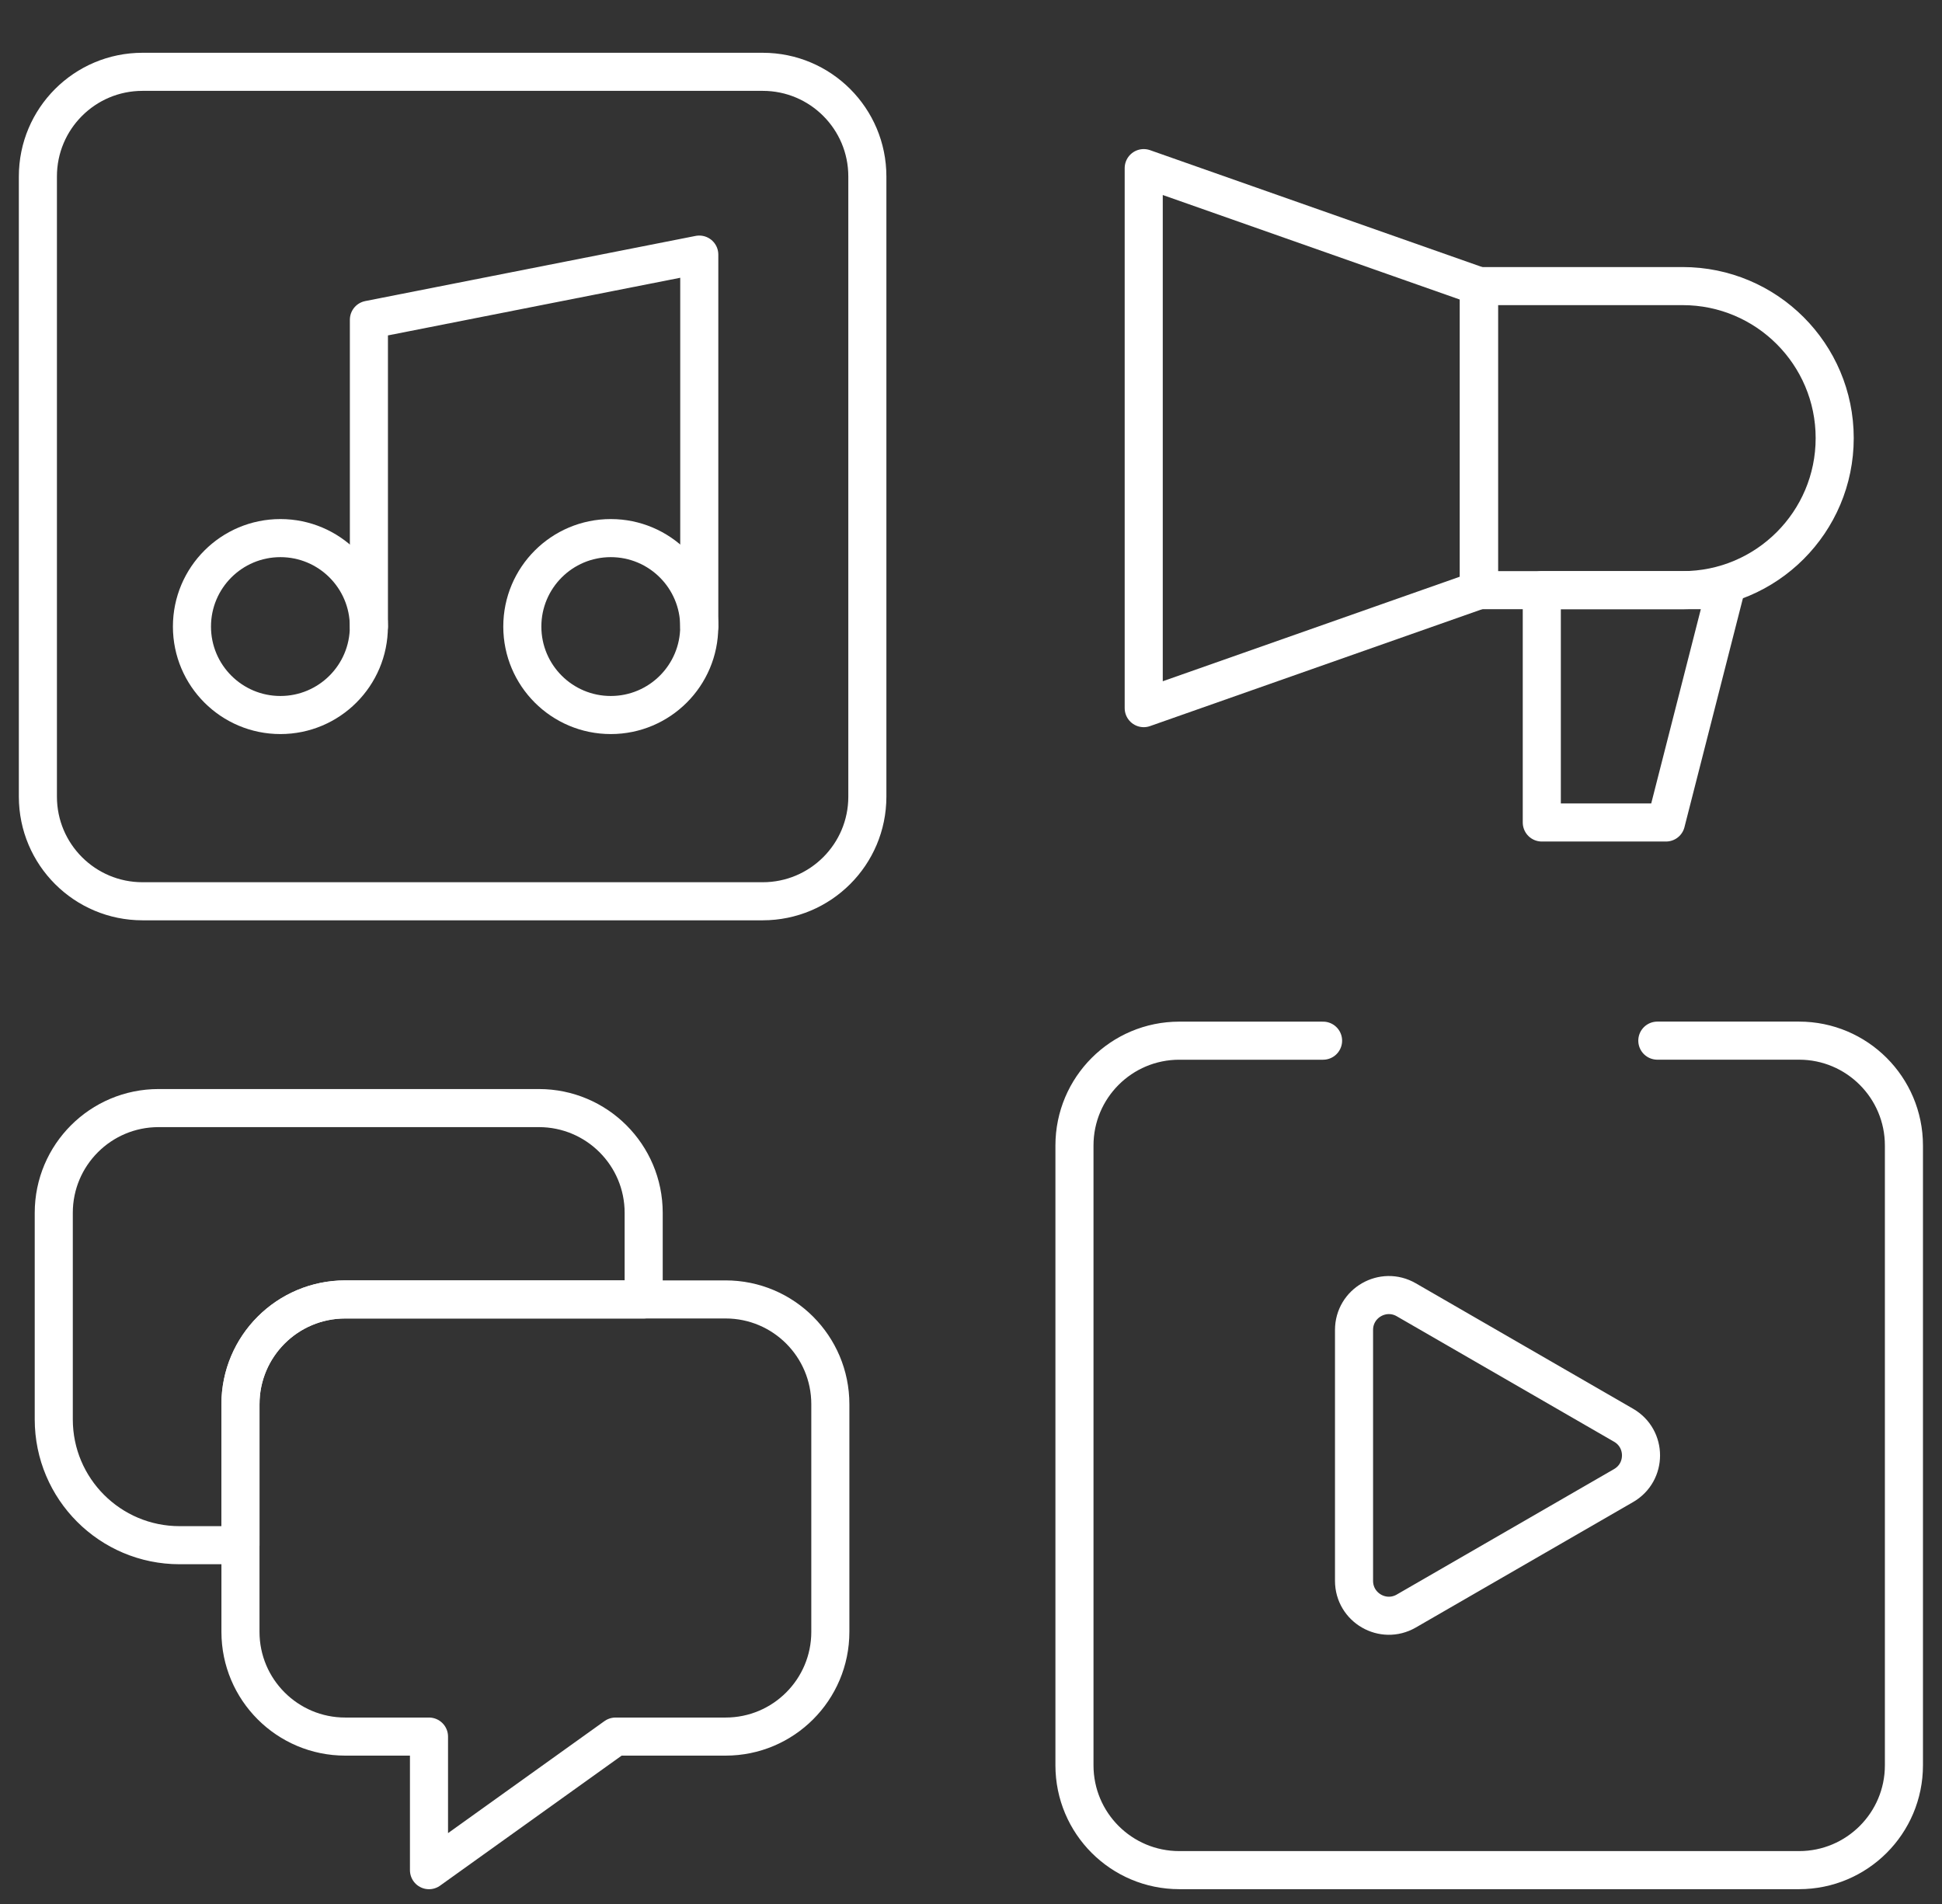
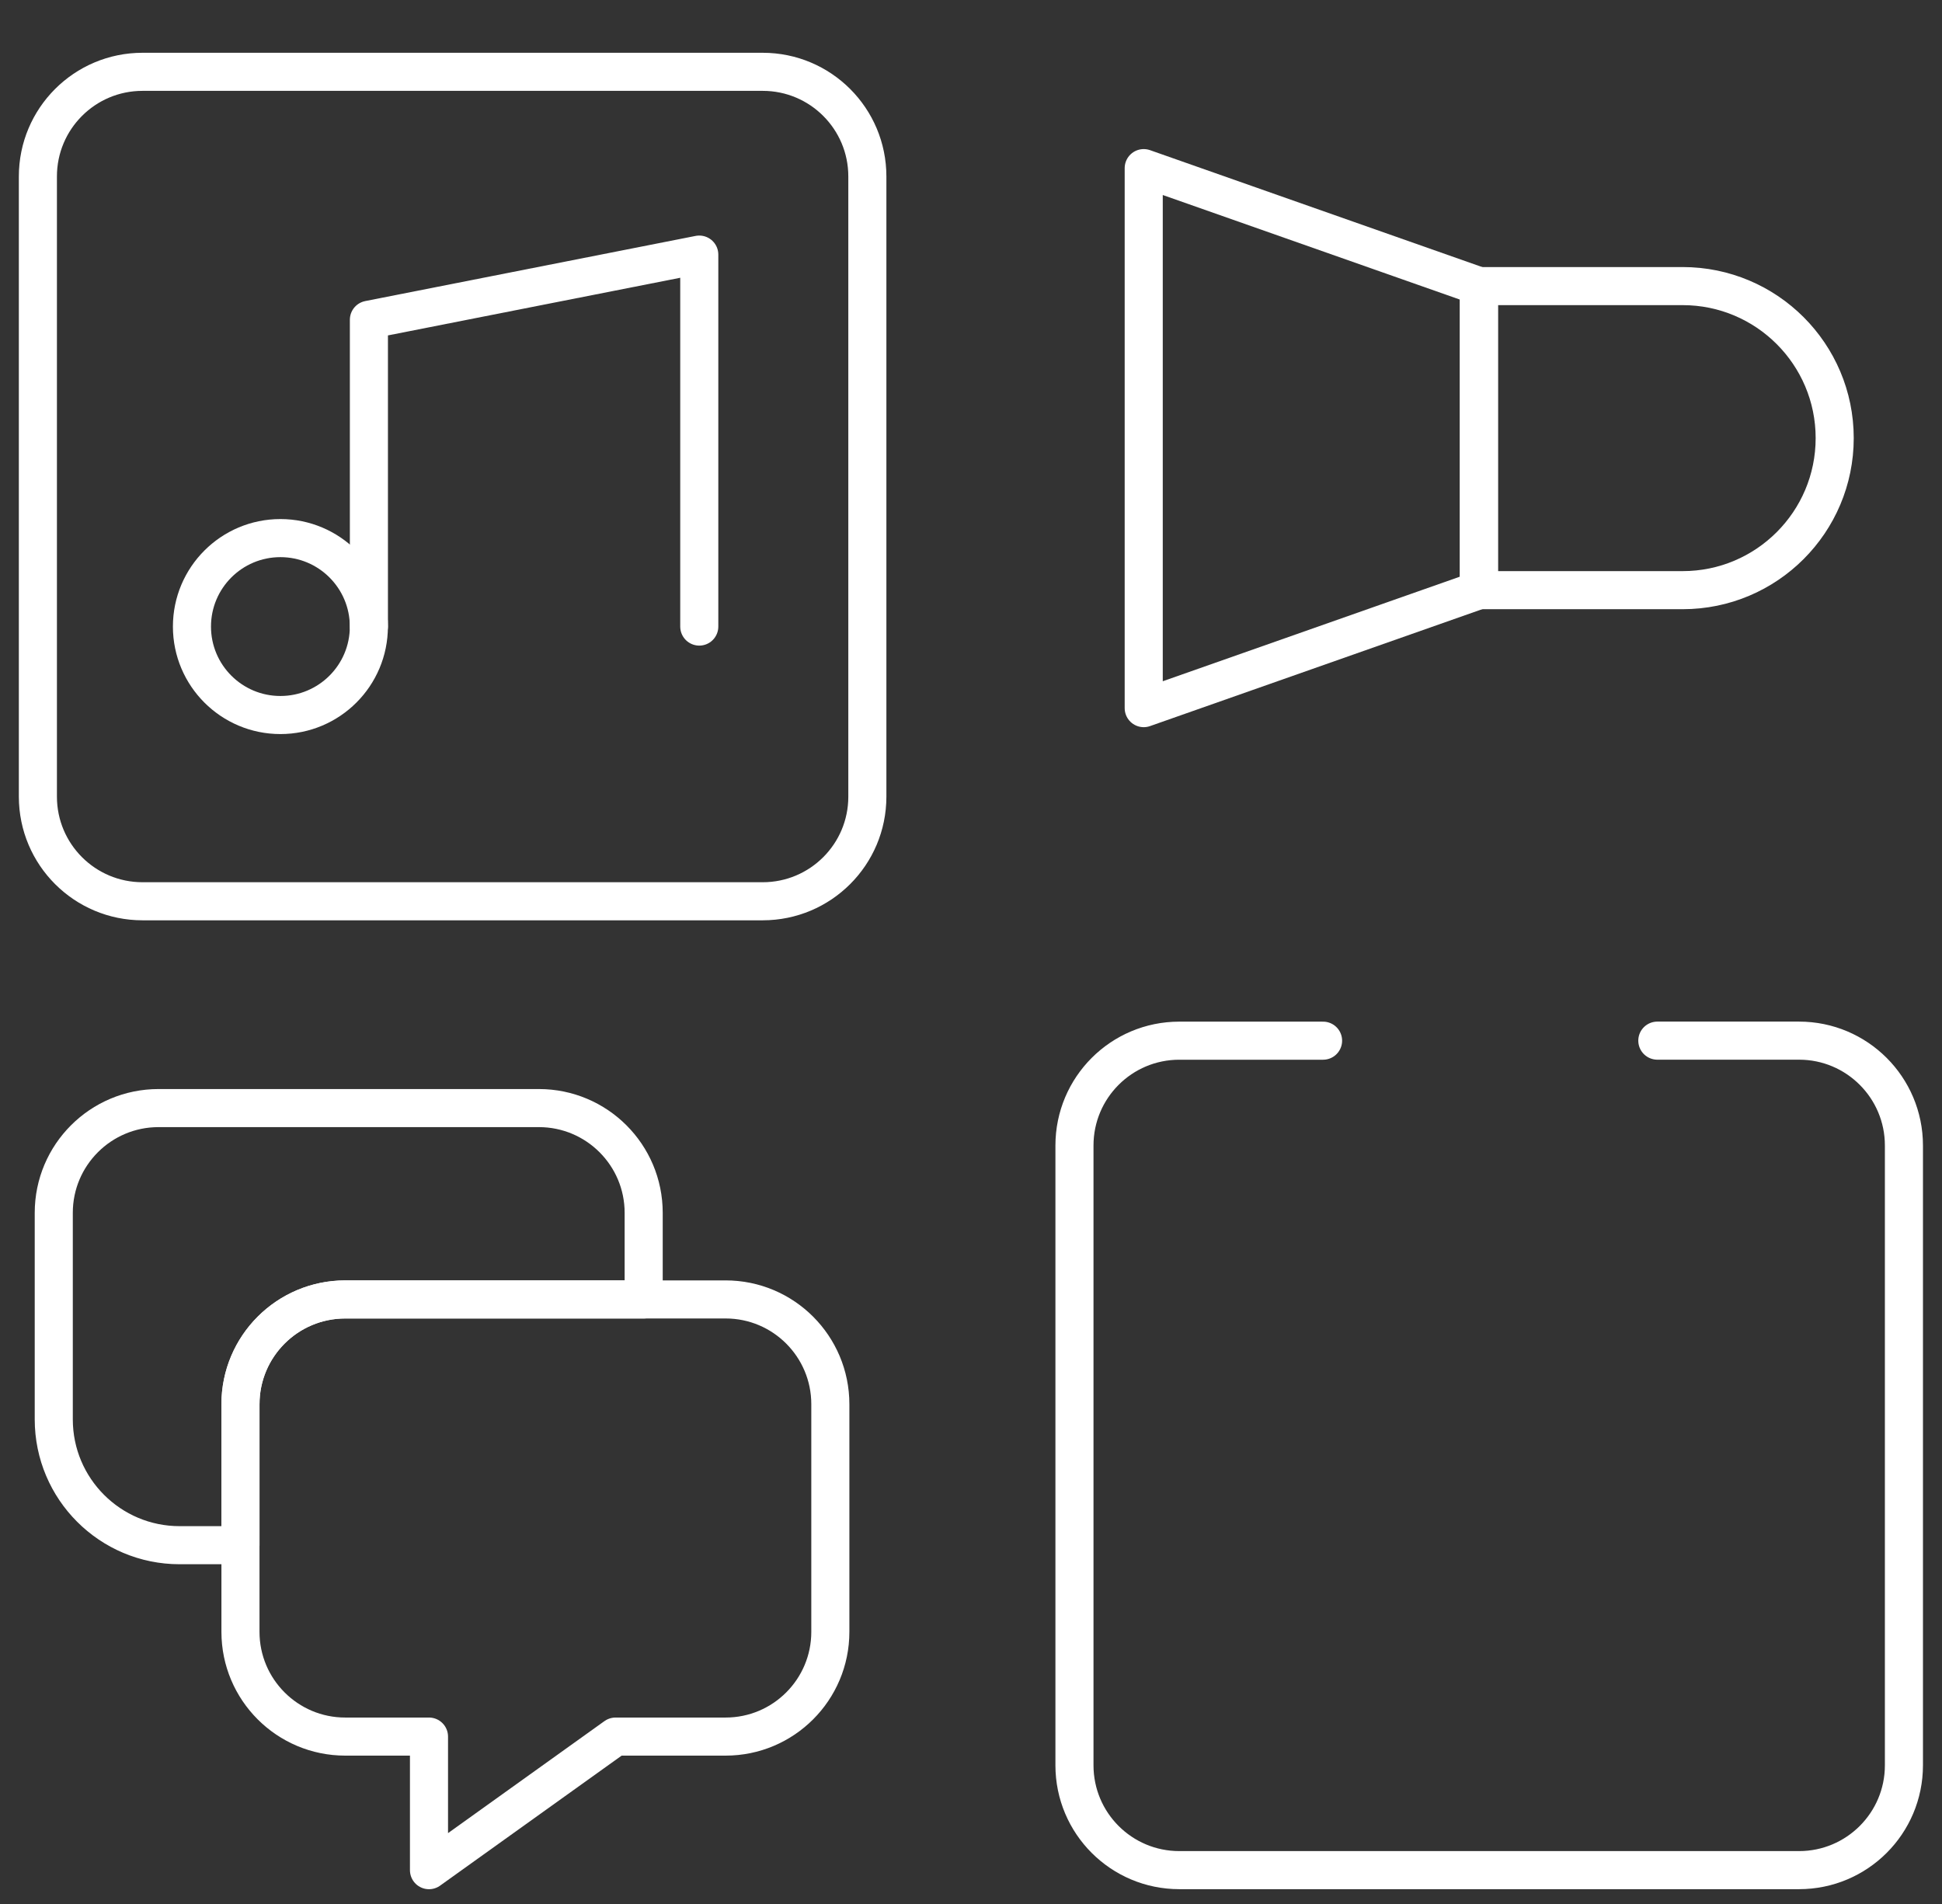
<svg xmlns="http://www.w3.org/2000/svg" width="51" height="50" viewBox="0 0 51 50" fill="none">
  <rect x="0" y="0" width="51" height="50" fill="#333333" stroke="none" />
  <path d="M20.03 23.668H3.743C2.225 23.668 0.995 22.438 0.995 20.92V4.634C0.995 3.116 2.225 1.886 3.743 1.886H20.03C21.548 1.886 22.778 3.116 22.778 4.634V20.921C22.778 22.438 21.548 23.668 20.03 23.668Z" stroke="white" stroke-miterlimit="10" stroke-linecap="round" stroke-linejoin="round" />
  <path d="M7.364 18.777C8.647 18.777 9.687 17.737 9.687 16.454C9.687 15.171 8.647 14.131 7.364 14.131C6.081 14.131 5.041 15.171 5.041 16.454C5.041 17.737 6.081 18.777 7.364 18.777Z" stroke="white" stroke-miterlimit="10" stroke-linecap="round" stroke-linejoin="round" />
-   <path d="M16.04 18.777C17.323 18.777 18.363 17.737 18.363 16.454C18.363 15.171 17.323 14.131 16.04 14.131C14.757 14.131 13.717 15.171 13.717 16.454C13.717 17.737 14.757 18.777 16.04 18.777Z" stroke="white" stroke-miterlimit="10" stroke-linecap="round" stroke-linejoin="round" />
  <path d="M9.688 16.454V8.397L18.364 6.686V16.454" stroke="white" stroke-miterlimit="10" stroke-linecap="round" stroke-linejoin="round" />
  <path d="M34.746 27.329H30.97C29.449 27.329 28.217 28.561 28.217 30.082V46.358C28.217 47.879 29.449 49.111 30.97 49.111H47.246C48.767 49.111 50 47.879 50 46.358V30.082C50 28.561 48.767 27.328 47.246 27.328H43.524" stroke="white" stroke-miterlimit="10" stroke-linecap="round" stroke-linejoin="round" />
-   <path d="M42.638 37.428L36.931 34.133C36.321 33.781 35.559 34.221 35.559 34.925V41.514C35.559 42.219 36.321 42.659 36.931 42.307L42.638 39.012C43.248 38.66 43.248 37.78 42.638 37.428Z" stroke="white" stroke-miterlimit="10" stroke-linecap="round" stroke-linejoin="round" />
  <path d="M30.036 4.415V18.596L38.839 15.498V7.513L30.036 4.415Z" stroke="white" stroke-miterlimit="10" stroke-linecap="round" stroke-linejoin="round" />
  <path d="M44.189 15.498H38.839V7.513H44.189C46.394 7.513 48.182 9.301 48.182 11.505C48.182 13.71 46.394 15.498 44.189 15.498Z" stroke="white" stroke-miterlimit="10" stroke-linecap="round" stroke-linejoin="round" />
-   <path d="M40.49 15.498V21.599H43.752L45.31 15.498H40.49Z" stroke="white" stroke-miterlimit="10" stroke-linecap="round" stroke-linejoin="round" />
  <path d="M6.315 36.876V42.853C6.315 44.372 7.547 45.604 9.067 45.604H11.266V49.112L16.165 45.604H19.055C20.575 45.604 21.806 44.372 21.806 42.853V36.876C21.806 35.356 20.575 34.124 19.055 34.124H9.067C7.547 34.124 6.315 35.356 6.315 36.876Z" stroke="white" stroke-miterlimit="10" stroke-linecap="round" stroke-linejoin="round" />
  <path d="M16.904 31.85V34.124H9.066C7.547 34.124 6.315 35.356 6.315 36.875V40.578H4.717C2.892 40.578 1.412 39.099 1.412 37.274V31.85C1.412 30.33 2.644 29.099 4.163 29.099H14.152C15.672 29.099 16.904 30.33 16.904 31.85Z" stroke="white" stroke-miterlimit="10" stroke-linecap="round" stroke-linejoin="round" />
</svg>